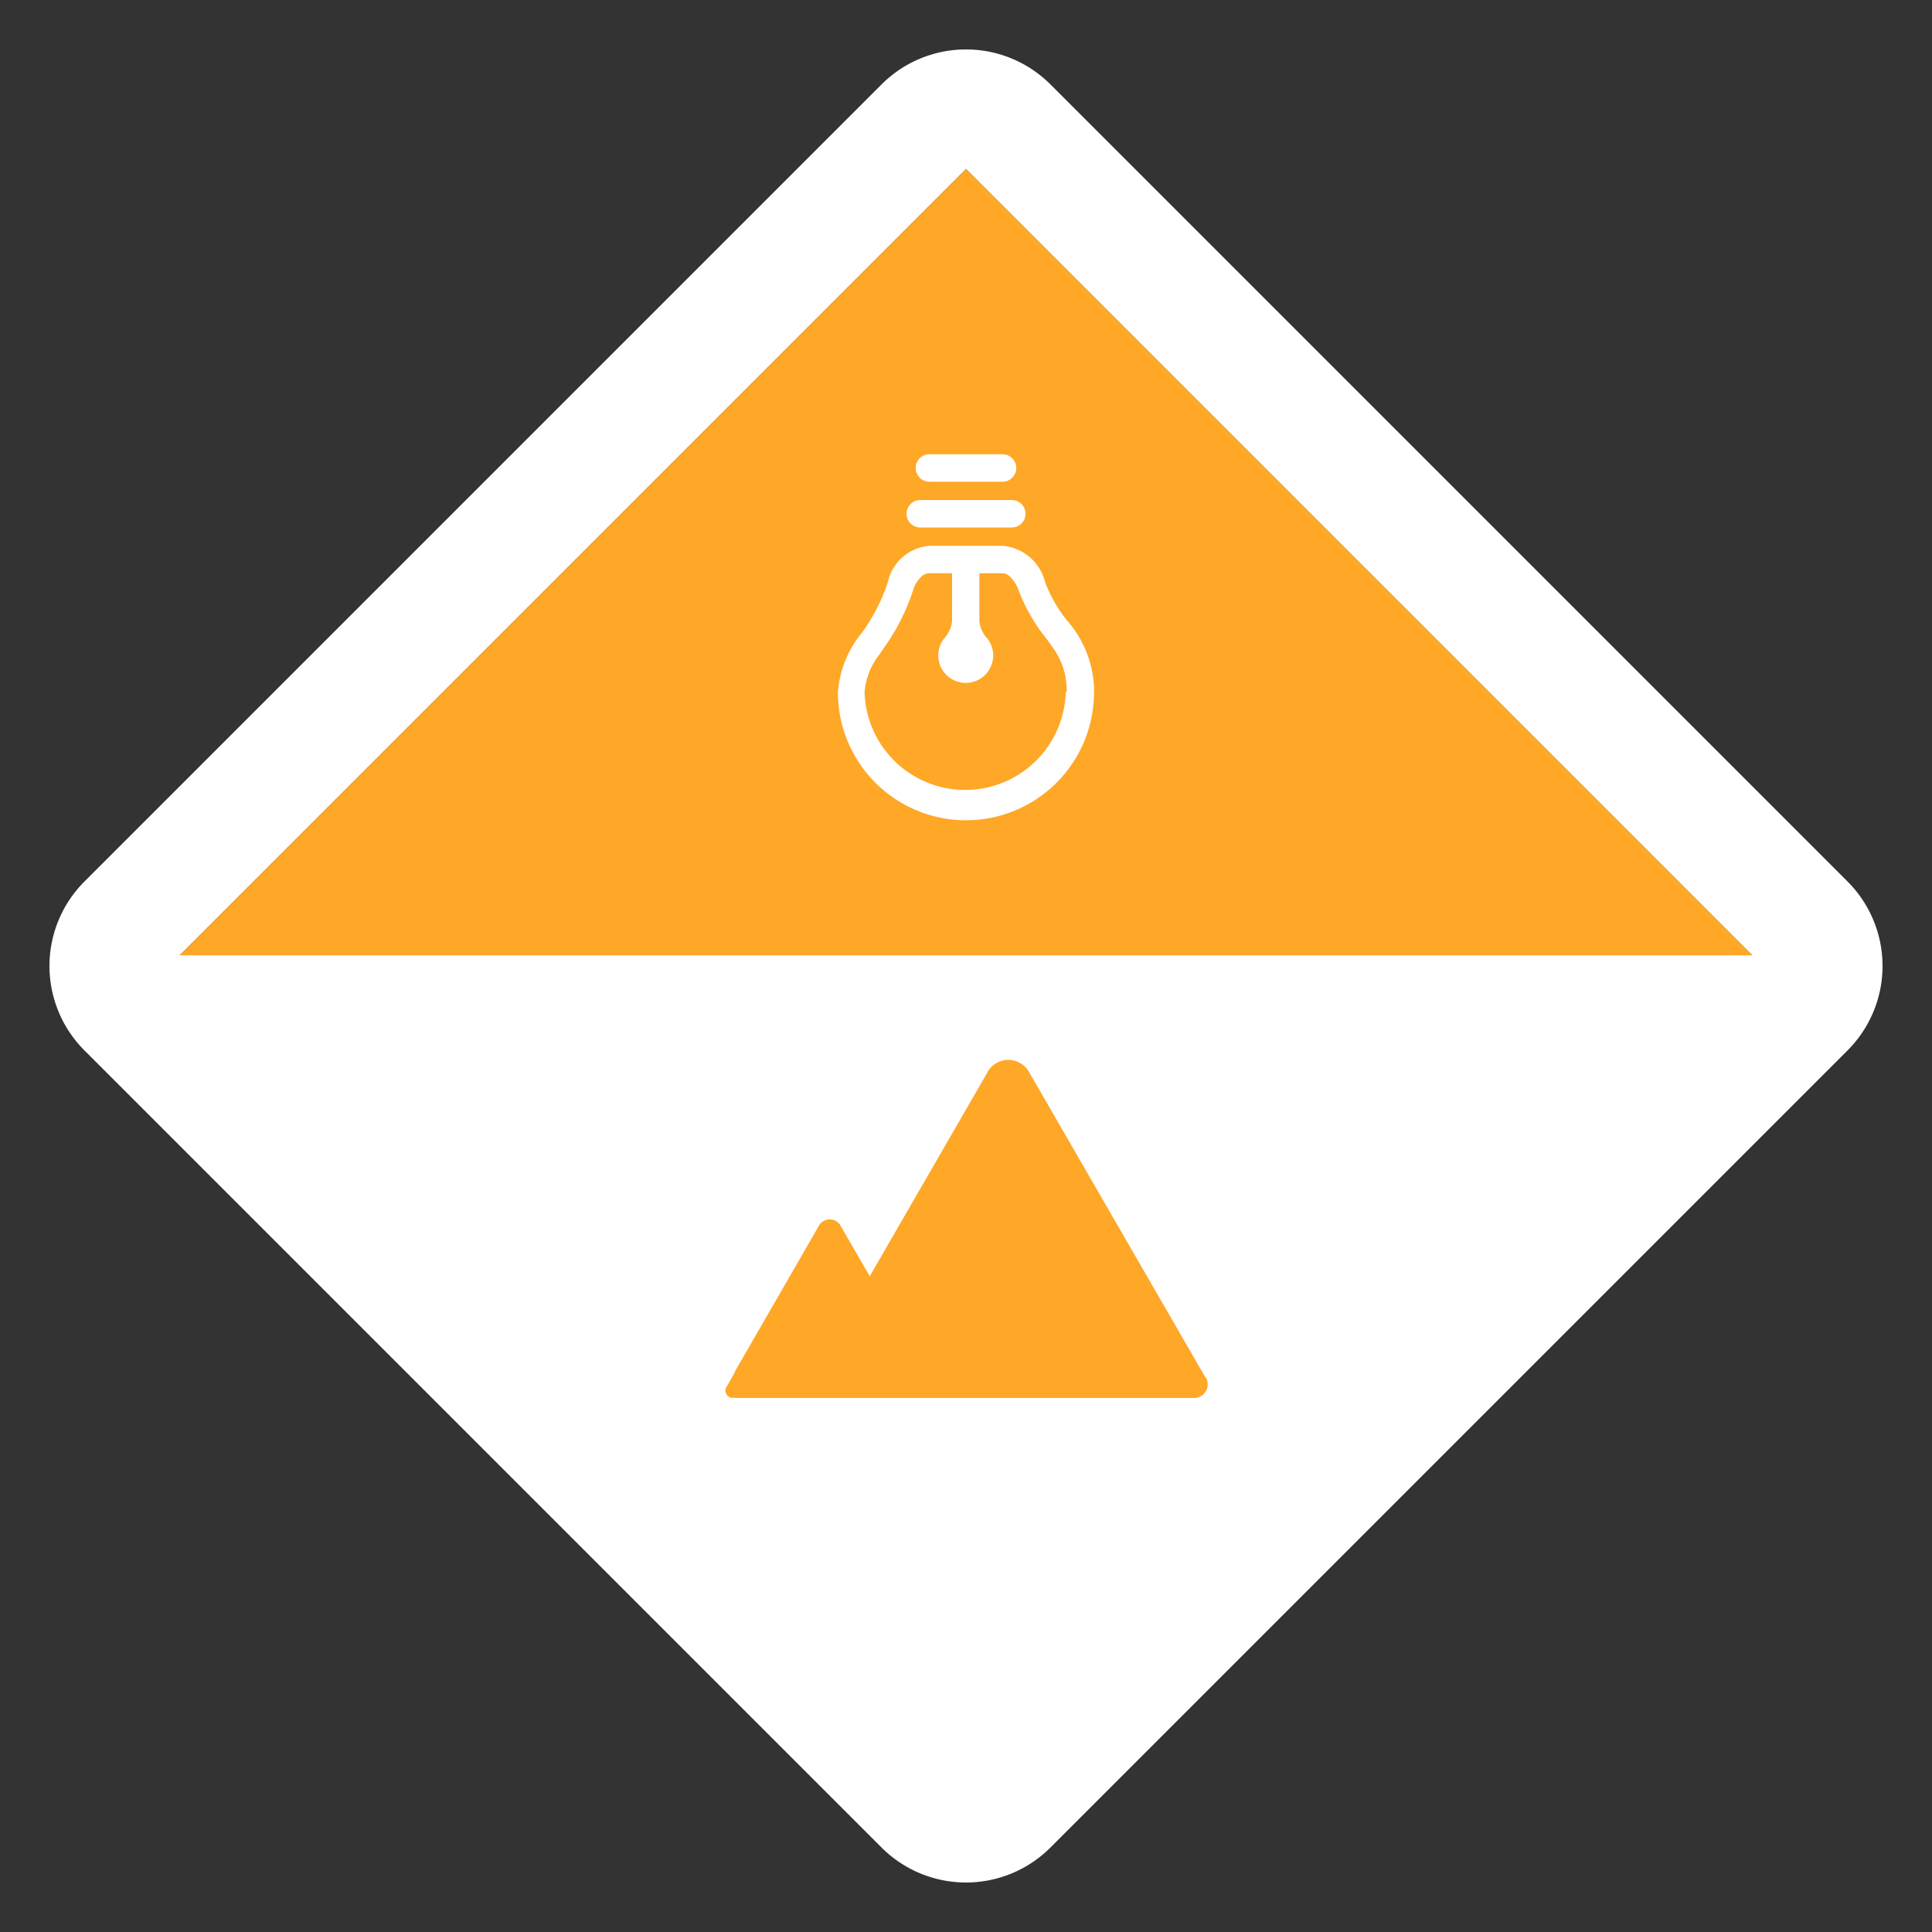
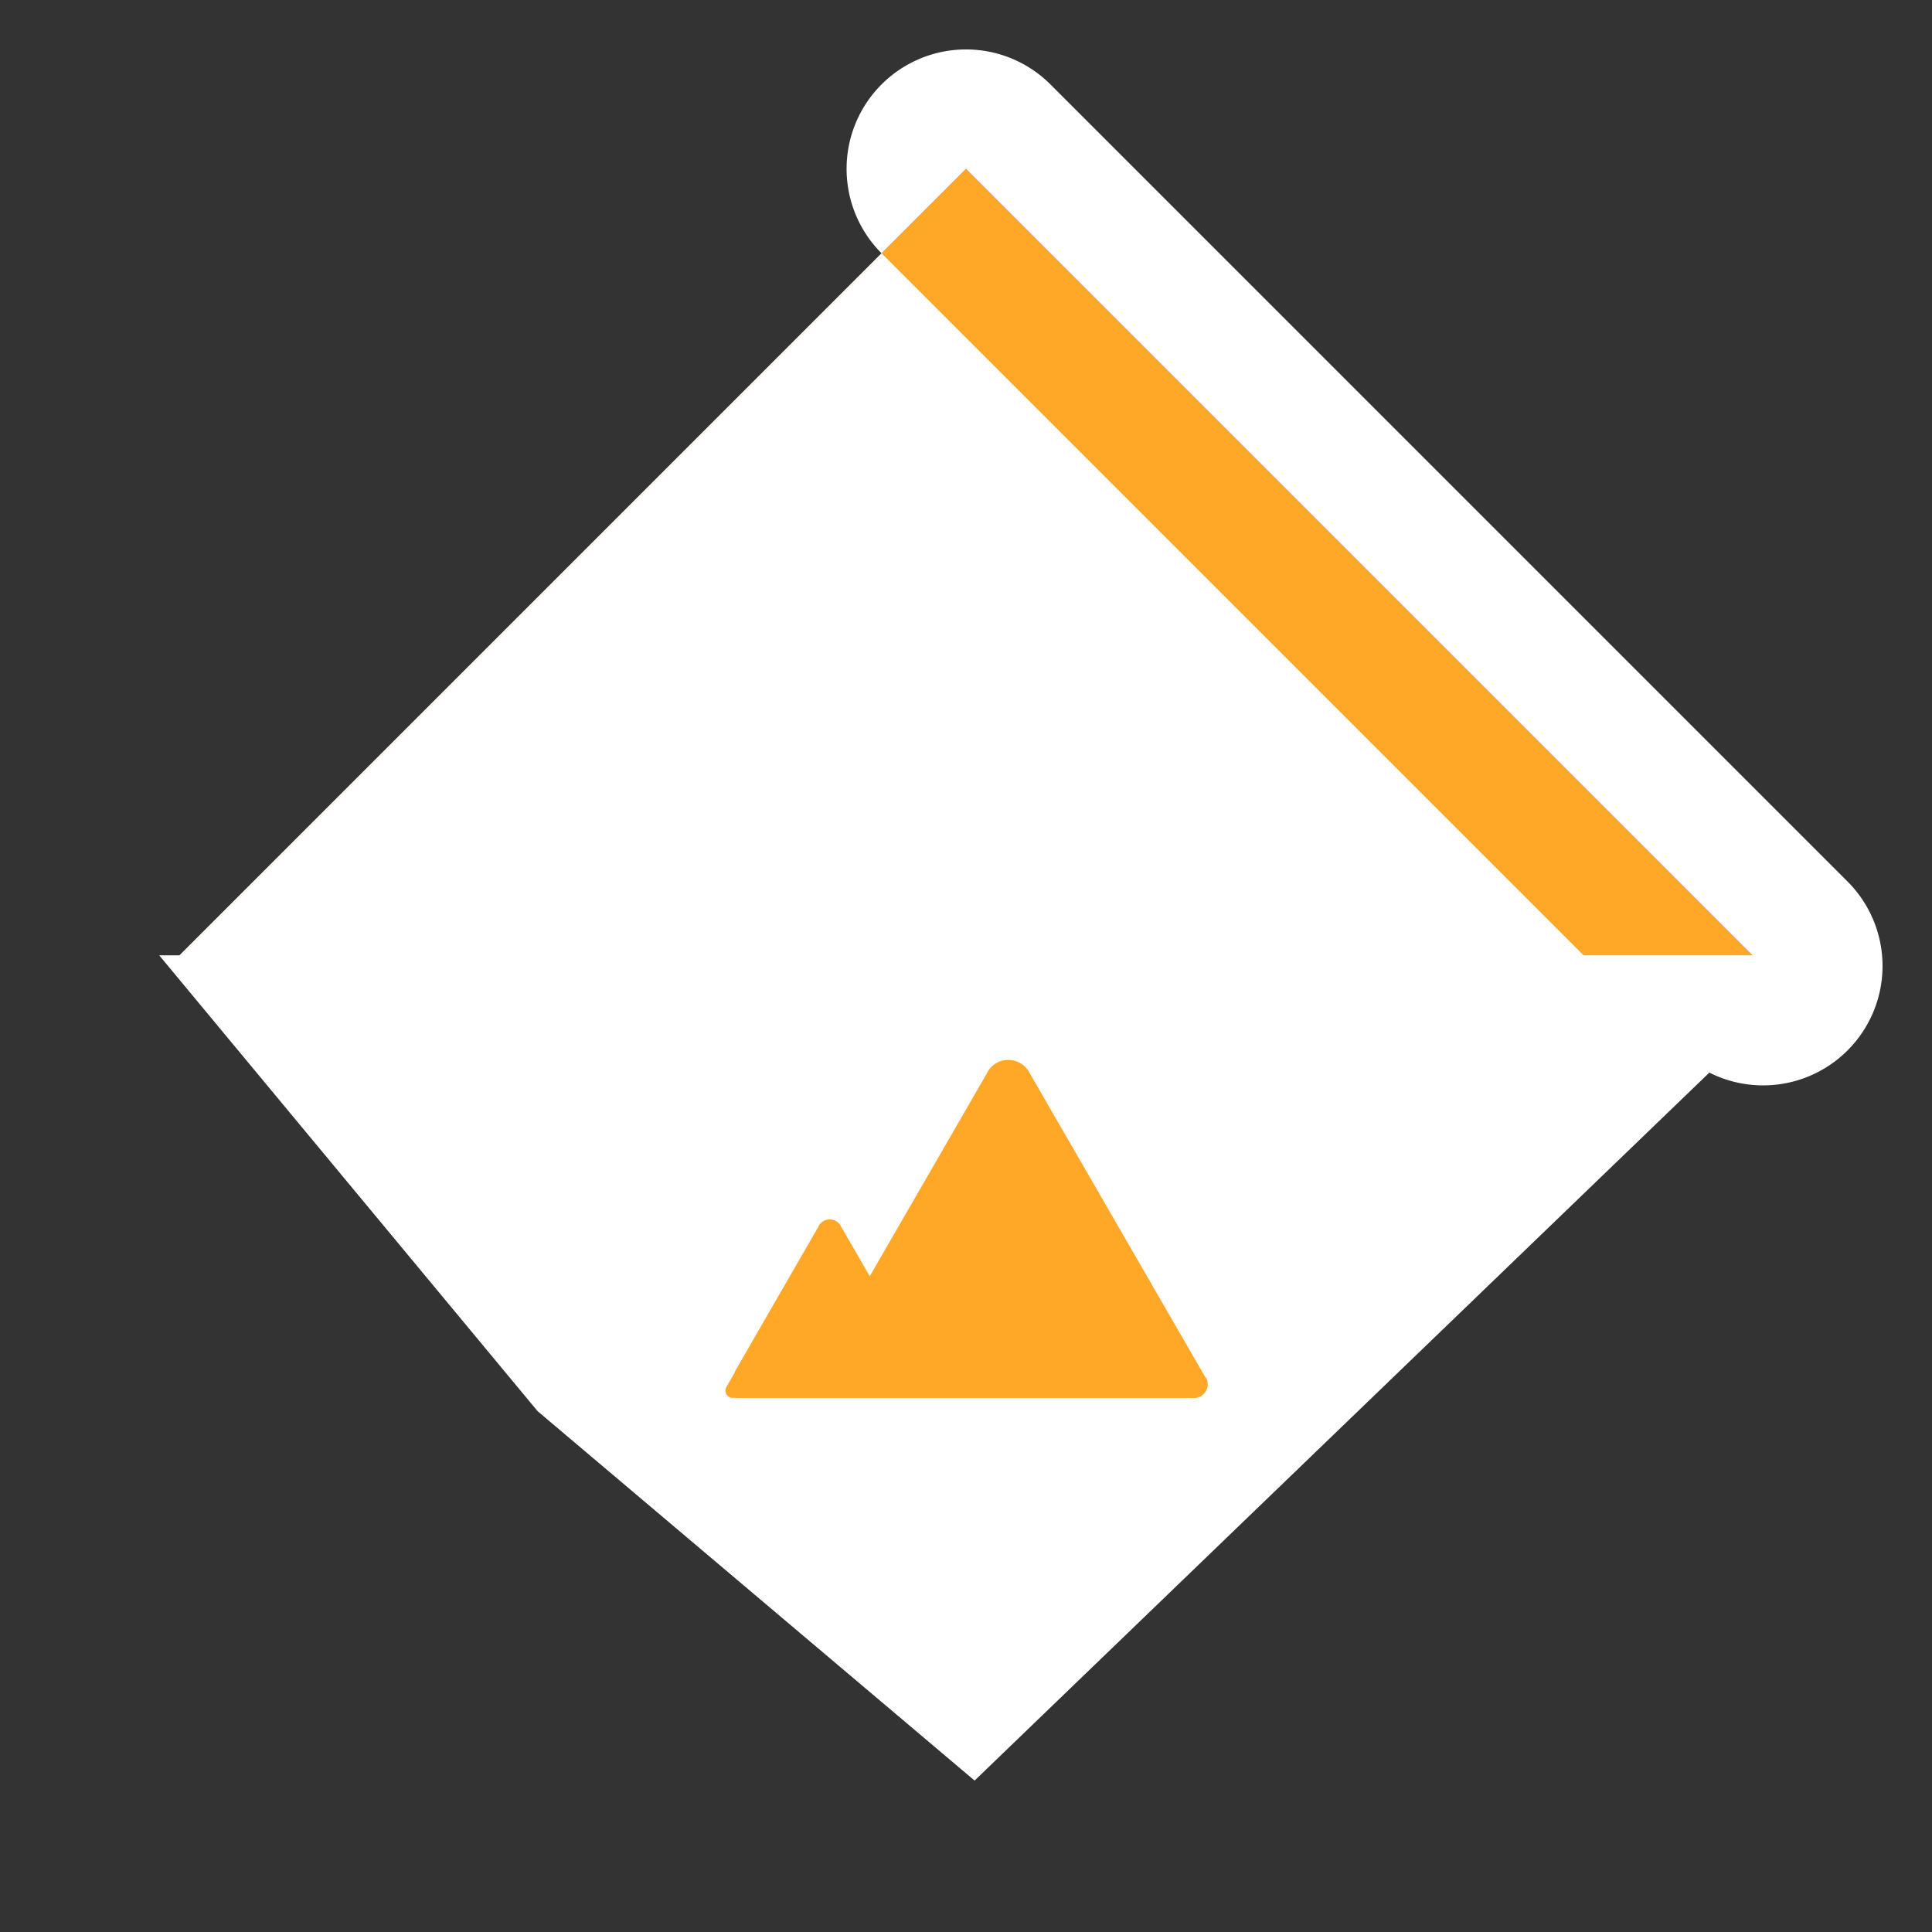
<svg xmlns="http://www.w3.org/2000/svg" width="24.268" height="24.268" viewBox="0 0 24.268 24.268">
  <rect x="0" y="0" width="24.268" height="24.268" fill="#333333" stroke="none" />
  <defs>
    <clipPath id="clip-iluminacao-serra">
      <rect width="24.268" height="24.268" />
    </clipPath>
  </defs>
  <g id="iluminacao-serra" clip-path="url(#clip-iluminacao-serra)">
    <path id="Caminho_7143" data-name="Caminho 7143" d="M0,0H14.16V14.16H0Z" transform="translate(12.134 2.121) rotate(45)" fill="#ffa726" />
-     <path id="Retângulo_148219_-_Contorno" data-name="Retângulo 148219 - Contorno" d="M0,0V14.16H14.16V0H0M0-1.5H14.16A1.5,1.5,0,0,1,15.66,0V14.16a1.5,1.5,0,0,1-1.5,1.5H0a1.5,1.5,0,0,1-1.5-1.5V0A1.5,1.5,0,0,1,0-1.5Z" transform="translate(12.134 2.121) rotate(45)" fill="#fff" />
+     <path id="Retângulo_148219_-_Contorno" data-name="Retângulo 148219 - Contorno" d="M0,0V14.16H14.16V0H0M0-1.5H14.16A1.5,1.5,0,0,1,15.66,0a1.5,1.5,0,0,1-1.5,1.5H0a1.5,1.5,0,0,1-1.5-1.5V0A1.5,1.5,0,0,1,0-1.5Z" transform="translate(12.134 2.121) rotate(45)" fill="#fff" />
    <g id="light-bulb_outline" transform="translate(10.526 5.707)">
      <path id="Caminho_7179" data-name="Caminho 7179" d="M32.017,1.838a1.355,1.355,0,0,0-.34-.9A1.746,1.746,0,0,1,31.4.452.6.6,0,0,0,30.868,0h-.919a.582.582,0,0,0-.522.454,2.324,2.324,0,0,1-.328.64,1.329,1.329,0,0,0-.3.745,1.608,1.608,0,0,0,3.217,0Zm-.345,0a.907.907,0,0,0-.183-.573c-.02-.03-.045-.063-.072-.1a2.218,2.218,0,0,1-.346-.6A.429.429,0,0,0,30.963.39a.14.14,0,0,0-.1-.045h-.287v.6a.372.372,0,0,0,.1.219.345.345,0,1,1-.543,0,.372.372,0,0,0,.1-.219v-.6h-.287a.141.141,0,0,0-.1.044.361.361,0,0,0-.1.162,2.672,2.672,0,0,1-.372.735l-.046.07a.872.872,0,0,0-.194.482,1.264,1.264,0,0,0,2.527,0Z" transform="translate(-28.8 1.149)" fill="#fff" fill-rule="evenodd" />
      <path id="Caminho_7180" data-name="Caminho 7180" d="M69.6,177.772a.172.172,0,0,0,.172.172h.919a.172.172,0,1,0,0-.345h-.919A.172.172,0,0,0,69.6,177.772Z" transform="translate(-68.624 -177.6)" fill="#fff" />
      <path id="Caminho_7181" data-name="Caminho 7181" d="M64.972,153.945a.172.172,0,0,1,0-.345h1.149a.172.172,0,0,1,0,.345Z" transform="translate(-63.938 -153.026)" fill="#fff" />
    </g>
    <g id="Caminho_7173" data-name="Caminho 7173" transform="translate(2 12)" fill="#fff">
-       <path d="M 10.22 9.693 L 5.109 5.372 L 1.065 0.5 L 19.761 0.5 L 10.22 9.693 Z" stroke="none" />
      <path d="M 2.13 1 L 5.466 5.019 L 10.198 9.02 L 18.521 1 L 2.13 1 M 0 -4.76837158203125e-06 L 21 -4.76837158203125e-06 L 10.242 10.366 L 4.753 5.726 L 0 -4.76837158203125e-06 Z" stroke="none" fill="#fff" />
    </g>
    <g id="mountains" transform="translate(-1.315 -26.233)">
      <path id="Caminho_7165" data-name="Caminho 7165" d="M14.457,38.536h0l-2.208-3.823h0a.3.3,0,0,0-.541.008L10.24,37.264l-.36-.623h0a.157.157,0,0,0-.285,0L8.546,38.461h0v.008l-.1.176a.091.091,0,0,0-.019.055.092.092,0,0,0,.092.092.089.089,0,0,0,.029-.005v.006h5.777v0a.172.172,0,0,0,.139-.254Z" transform="translate(2 5)" fill="#ffa726" />
    </g>
  </g>
</svg>